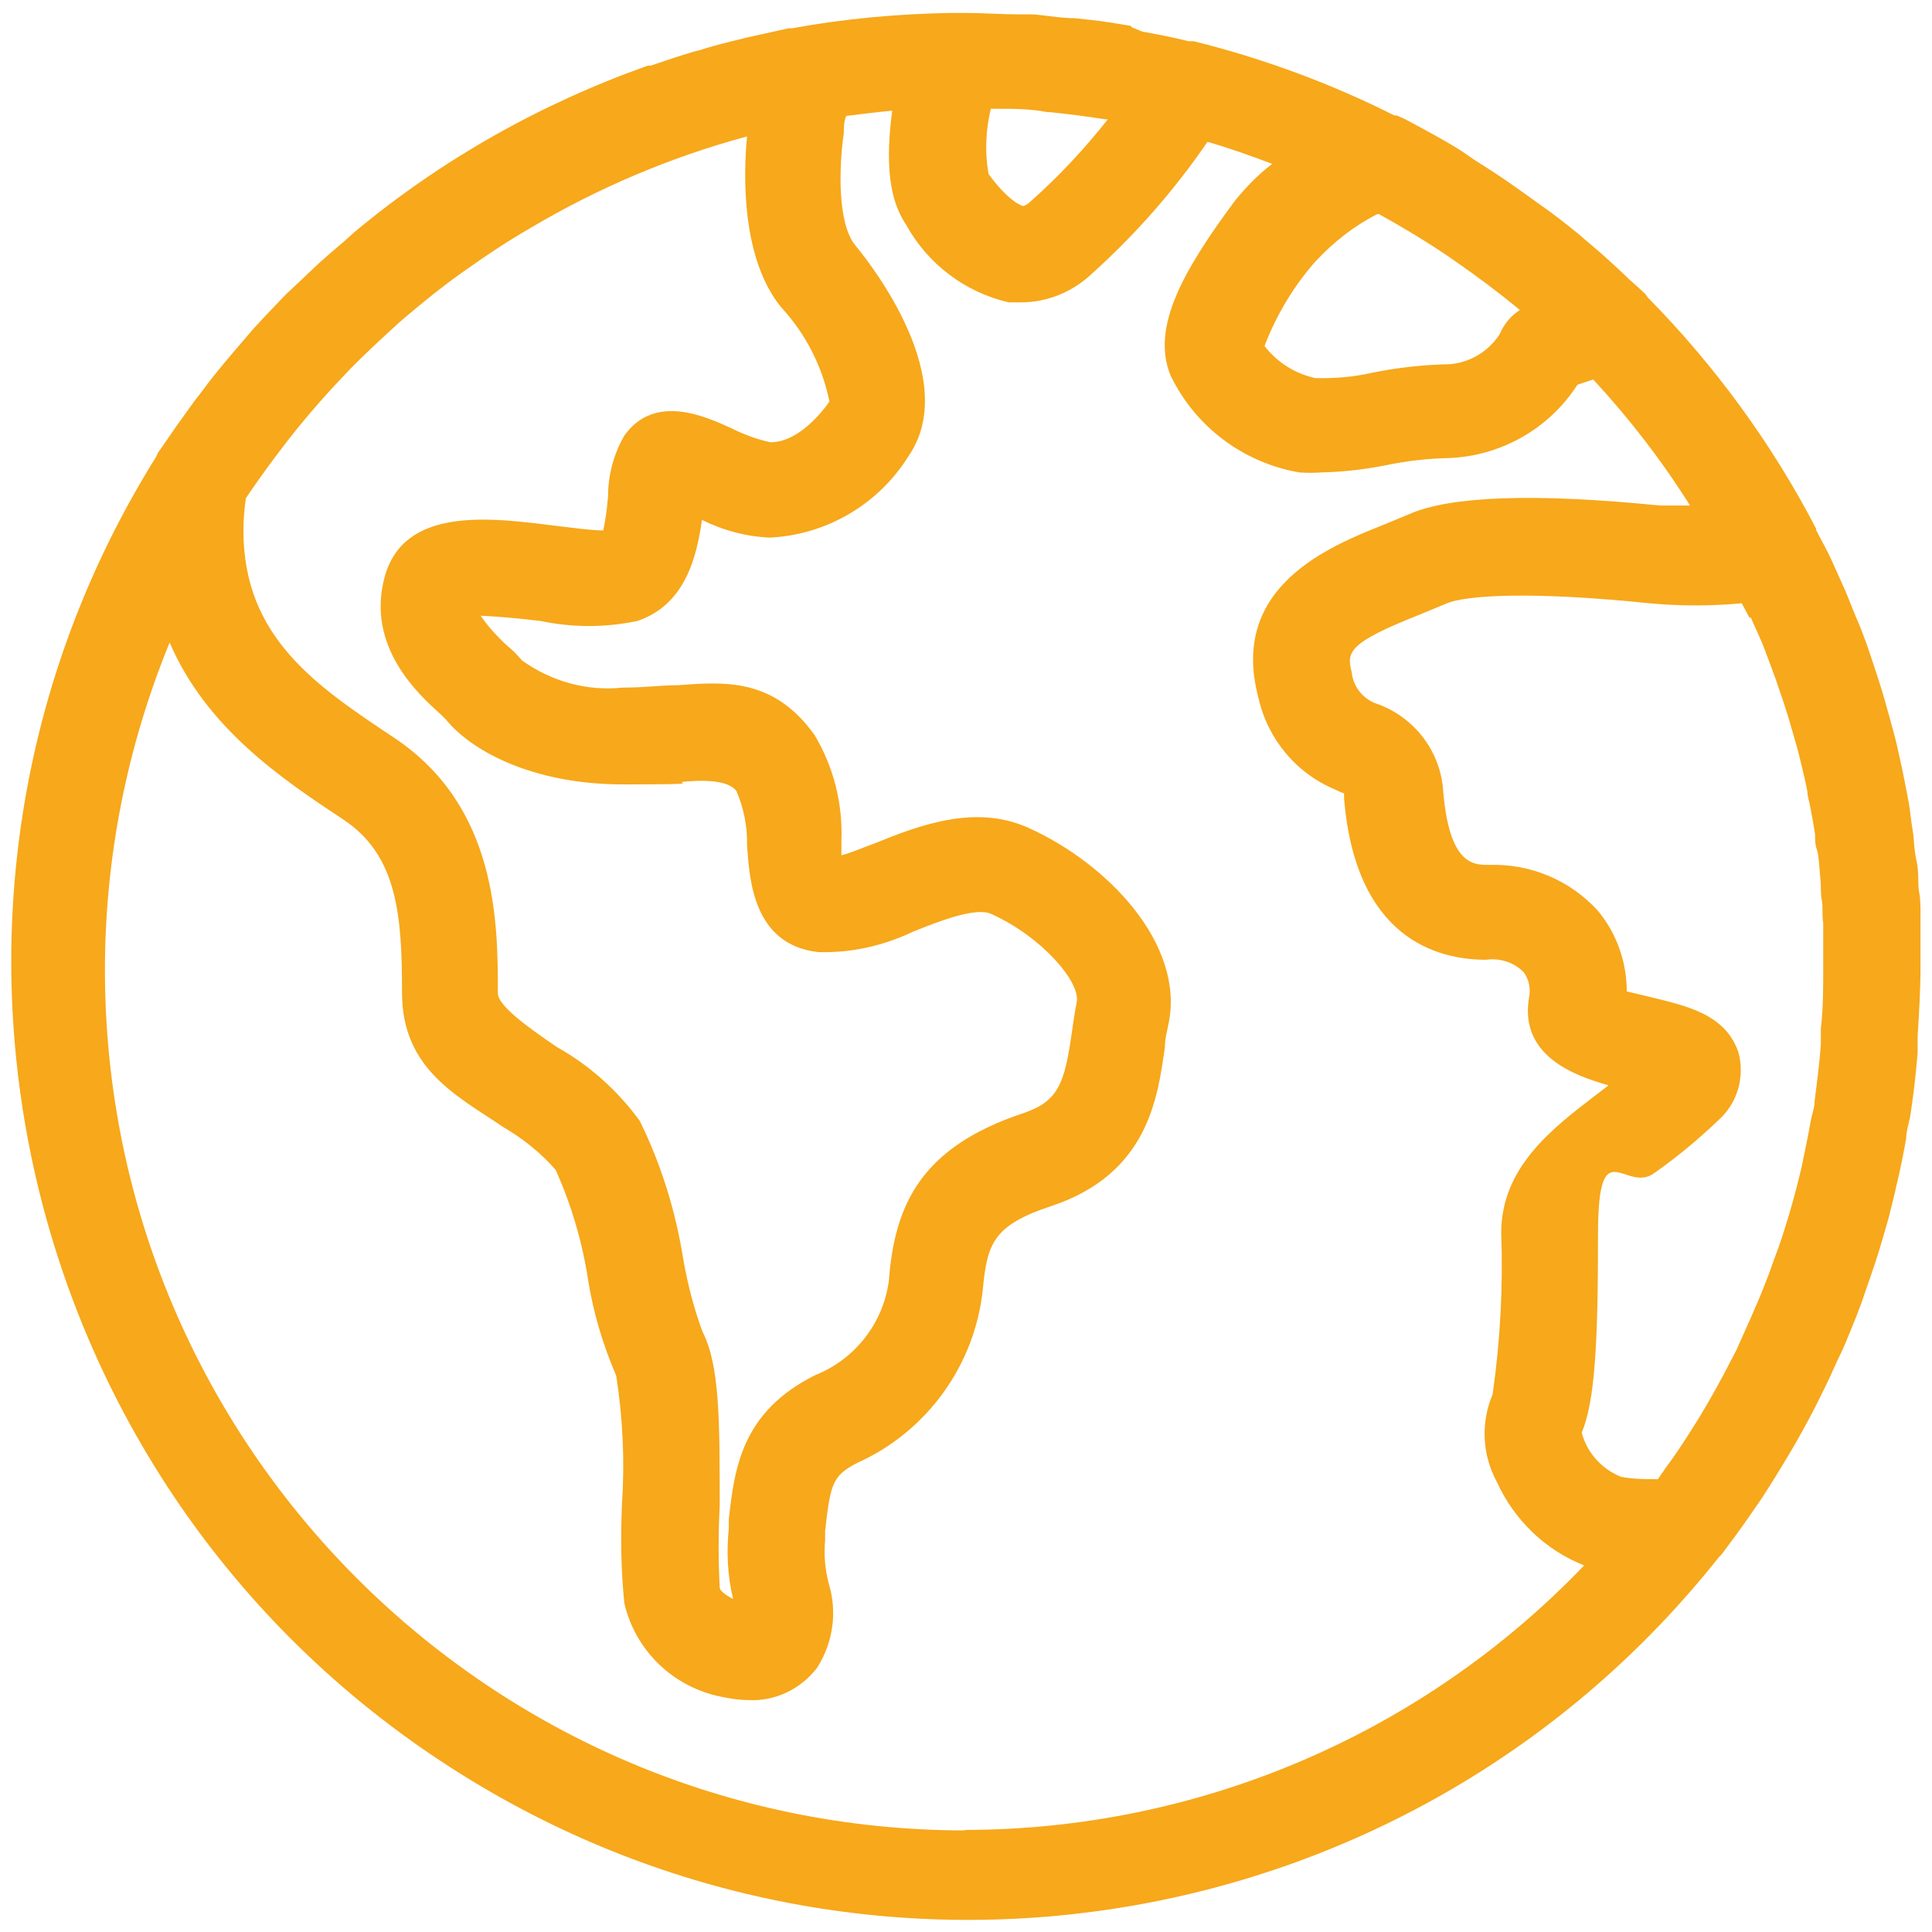
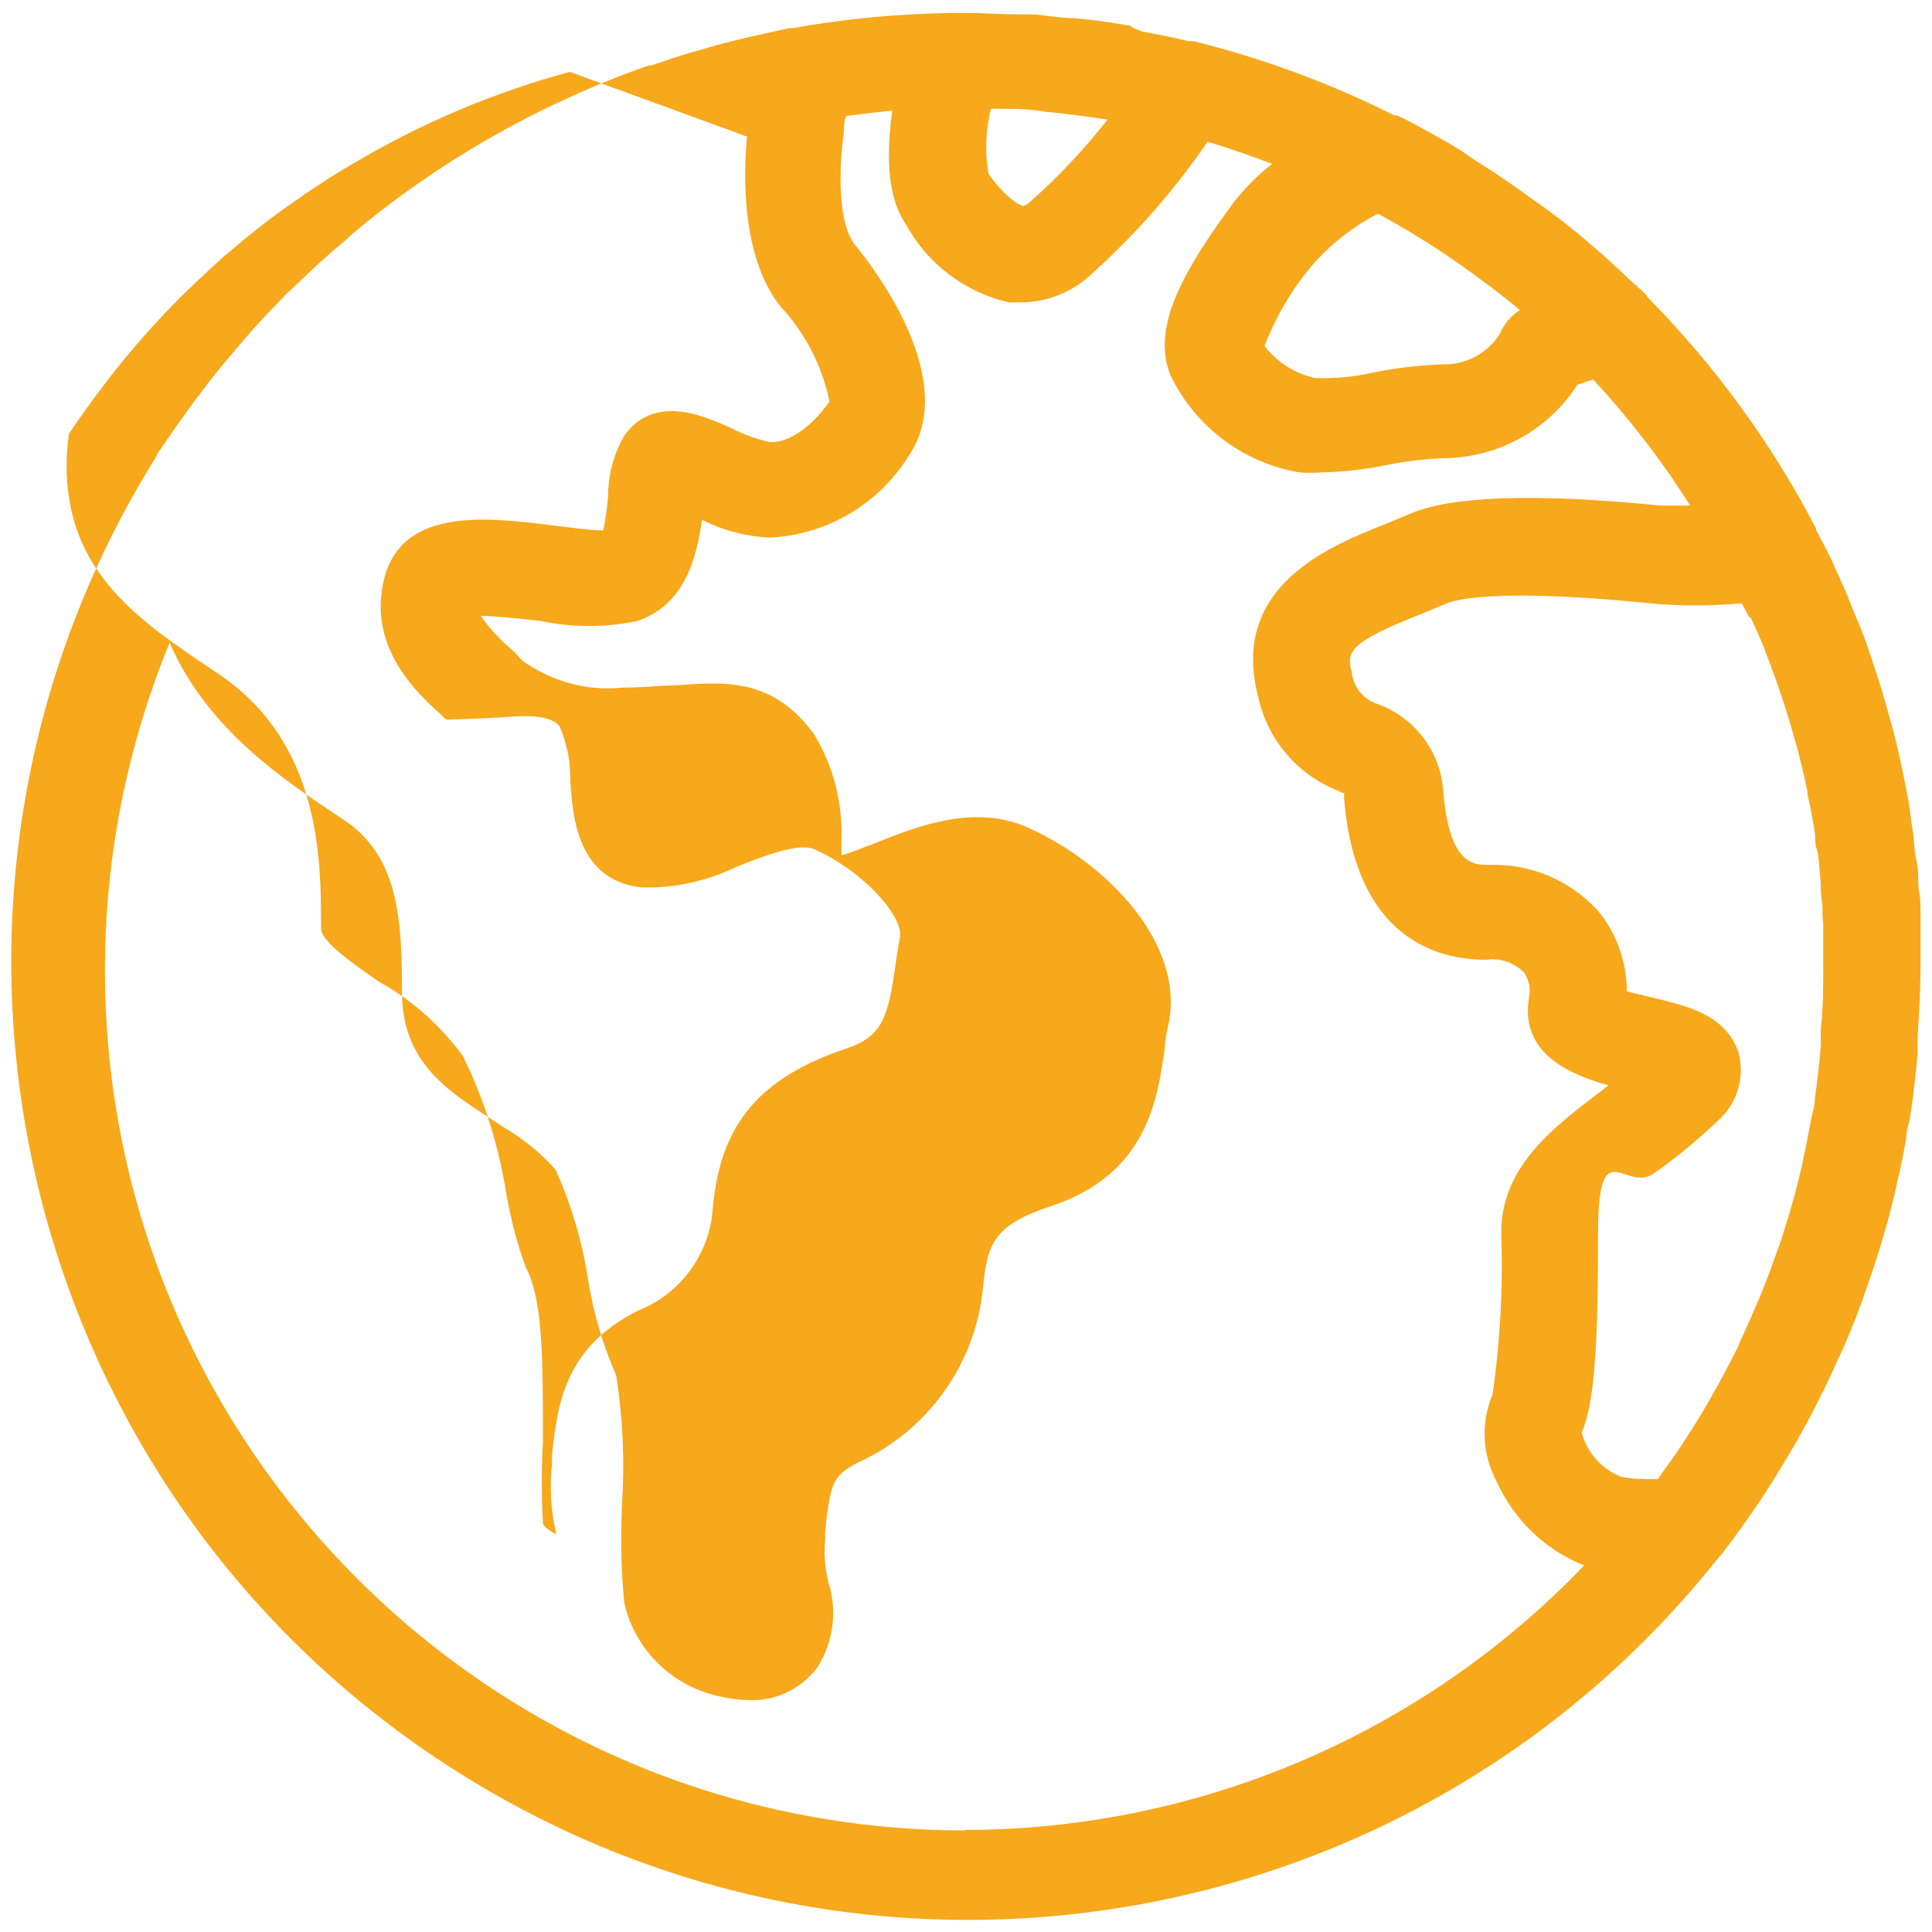
<svg xmlns="http://www.w3.org/2000/svg" id="Layer_1" version="1.1" viewBox="0 0 403.2 403.2">
  <defs>
    <style>
      .st0 {
        fill: #f7a81b;
      }
    </style>
  </defs>
-   <path class="st0" d="M236,5.4c-3-.5-5.9-1-8.9-1.3l-2.8-.3c-2.9,0-5.9-.6-8.8-.8h-2.7c-3.8,0-7.5-.3-11.4-.3h-3c-11.1.2-22.2,1.2-33.1,3.2h-.7l-8.6,1.9-1.6.4c-2.9.7-5.7,1.4-8.5,2.3l-1.2.3c-3,.9-6,1.9-8.9,2.9h-.6c-22.3,7.9-43.1,19.6-61.3,34.8l-2,1.8c-1.8,1.5-3.5,3-5.3,4.6l-3.6,3.4-3.4,3.2-4.2,4.4-2.5,2.7-4.2,4.9-2.1,2.5c-1.4,1.7-2.8,3.4-4.1,5.2l-2,2.6-3.8,5.3-2,2.9-1.8,2.6-.3.7C-25.7,188.6,2.8,311.9,96.3,370.3c86.2,53.9,199.2,34.4,262.4-45.3l.6-.6,1.1-1.5c2.6-3.4,5-6.9,7.4-10.4l2.6-4.1c1.9-3.1,3.8-6.2,5.5-9.3,1.1-2,2.2-4,3.2-6,1-2,2.5-5,3.6-7.5,1.1-2.5,1.8-3.7,2.6-5.7,1.4-3.4,2.8-6.7,4-10.4.7-2,1.4-4,2.1-6.1,1-3.1,1.9-6.2,2.8-9.4.5-2.2,1.1-4.2,1.6-6.7.8-3.2,1.4-6.4,2-9.6,0-1.5.5-3,.8-4.4.7-4.4,1.2-8.8,1.6-13.5v-3.5c.3-4.8.6-9.7.6-14.6v-11.1c0-1.5,0-3-.3-4.5s0-4.2-.5-6.3c-.5-2.1-.5-3.8-.7-5.6-.3-1.8-.5-3.3-.7-5s-.7-4-1.1-6.1-.6-2.9-.9-4.3c-.3-1.4-.9-4.2-1.5-6.3s-.7-2.7-1.1-4c-.8-3-1.7-5.9-2.7-8.9-1-3-1.5-4.6-2.3-6.7-.8-2.2-1.1-2.8-1.7-4.2s-1.6-4.1-2.5-6.1l-1.8-4c-.9-2.1-1.9-4.1-3-6.1l-1-1.9v-.3c-9.2-17.7-21.1-34-35.1-48.2l-.5-.7c-1.1-1.1-2.4-2.2-3.5-3.2-1.1-1.1-3.6-3.4-5.5-5.1l-4.9-4.2c-2.9-2.4-5.8-4.6-8.8-6.7l-4.2-3c-2.8-2-5.7-3.9-8.6-5.7l-2.9-2c-3.8-2.4-7.8-4.5-11.9-6.7l-1.6-.7h-.5c-13.3-6.7-27.4-11.9-41.9-15.5h-1.1c-3.1-.8-6.3-1.4-9.6-2l-2.2-.9ZM206.8,22.7h1.4c3.5,0,6.7,0,10.4.7h.5c3.9.4,7.7.9,11.6,1.5h.5c-4.9,6.2-10.3,12-16.2,17.2h0c-.4.4-.9.7-1.4.9-.5,0-3.4-1.3-7.3-6.7-.8-4.5-.6-9.2.5-13.7h0ZM155.9,28.5c-.8,8.4-1.1,25.5,7.1,35.6,5.1,5.5,8.6,12.3,10.1,19.7-1.8,2.6-6.7,8.5-12.3,8.5-2.8-.6-5.5-1.6-8.1-2.9-5.7-2.6-16.1-7.3-22.4,1.5-2.2,3.8-3.4,8.2-3.4,12.7-.2,2.4-.5,4.7-1,7.1-2.6,0-6.7-.6-10.2-1-13.5-1.7-31.3-4-35.4,10.6-4,14.6,7,24.6,11.7,28.8l1.1,1.1c4.9,6.1,17.5,13.5,36.9,13.5s9.6-.3,13.1-.6q8.6-.7,10.6,2c1.5,3.5,2.3,7.4,2.2,11.2.5,7.3,1.3,20.9,14.9,22.4,6.8.2,13.5-1.3,19.6-4.2,5.9-2.4,13.5-5.3,16.6-3.7,10.4,4.7,18.6,14.2,17.7,18.4-.4,2-.7,4.1-1,6.2-1.5,10.5-2.7,14.4-10.1,16.9-21.4,7.1-26.9,19.1-28.1,35-1.2,8.9-7.1,16.4-15.4,19.7-15.4,7.7-16.8,19.5-18,30v1.9c-.5,4.9-.3,9.9.9,14.8-1.4-.7-2.8-1.7-2.8-2.4-.3-5.7-.3-11.3,0-17,0-18,0-29.4-3.6-36.4-1.8-4.9-3.1-9.9-4-15.1-1.6-10-4.6-19.8-9.1-28.9-4.6-6.3-10.5-11.6-17.3-15.4-4.8-3.3-12.3-8.4-12.3-11.2,0-14.5,0-38.9-21.6-53.3-16.2-10.8-31.5-20.9-31.5-43.3,0-2.3.2-4.5.5-6.7l.6-.9c2.6-3.8,5.3-7.5,8.1-11.1l1.9-2.4c2.9-3.6,5.9-7,9.1-10.4l1.9-2c3.3-3.4,6.8-6.6,10.3-9.8l1.5-1.3c3.8-3.2,7.6-6.3,11.7-9.2l1-.7c4.2-3,8.6-5.9,13.1-8.5h0c14.1-8.4,29.4-14.9,45.3-19.2h0ZM201.5,382c-99.2,0-179.6-80.4-179.6-179.6,0-23.4,4.6-46.6,13.5-68.3,7.7,17.9,23.5,28.5,36.2,36.9,11.4,7.5,12.3,20.2,12.3,36.2s11.7,21.6,21.1,28c4.1,2.4,7.9,5.4,11,9,3.2,7.2,5.5,14.9,6.7,22.7,1.1,7,3.1,13.7,5.9,20.2,1.4,8.9,1.8,17.9,1.2,26.9-.3,6.9-.2,13.8.5,20.6,2.3,9.9,10.2,17.5,20.2,19.5,1.9.4,3.8.7,5.7.7,5.6.3,10.9-2.3,14.3-6.7,3.4-5.3,4.3-11.8,2.4-17.8-.7-2.9-1-5.8-.7-8.8v-2c1.1-9.8,1.5-11.5,6.7-14.2,14.5-6.5,24.5-20.3,26.2-36.1.9-9.7,2.2-13.5,14.3-17.5h0c20.2-6.7,22.2-22.6,23.7-33.1,0-1.8.5-3.5.8-5.1,3.3-16.4-12.6-33.2-29.2-40.7-11.2-5.1-23-.5-32.4,3.3-2,.7-4.4,1.8-6.7,2.4v-3c.3-7.8-1.6-15.4-5.6-22.1-8.6-12-18.8-11.1-28.6-10.4-3.3,0-6.7.5-11.4.5-7.5.8-15-1.3-21.1-5.7-.9-1.1-1.9-2.1-3-3-2.1-1.9-4-4-5.6-6.3,4.2.2,8.4.6,12.5,1.1,6.7,1.4,13.5,1.4,20.2,0,10.1-3.4,12.4-13.5,13.5-21.1,4.4,2.2,9.3,3.5,14.2,3.7,11.8-.6,22.6-6.9,28.9-17,10.9-15.8-7.3-39.4-11.1-44-3.8-4.6-3.4-16.6-2.4-23.4,0-1.3,0-2.4.5-3.6,3.2-.4,6.4-.8,9.6-1.1-1.9,14.1.5,20.2,2.9,23.8,4.5,8.2,12.3,14.1,21.4,16.2h2.6c5.5,0,10.8-2.2,14.8-6,9.1-8.2,17.2-17.4,24.1-27.5,4.5,1.3,9,2.9,13.5,4.6-2.9,2.2-5.4,4.8-7.7,7.6h0c-11,14.8-17.6,26.6-13.5,36.6,5.2,10.7,15.2,18.2,26.9,20.2,1.5.1,3,.1,4.5,0,4.5-.1,9-.6,13.5-1.5,4.3-.9,8.7-1.4,13.1-1.5,10.9-.4,21-6.1,26.9-15.3l3.3-1.1c7.5,8.1,14.3,16.9,20.2,26.3h-6.3c-26.1-2.6-43.7-2-52.3,1.8l-5.3,2.2c-11.3,4.5-32.3,12.9-26.2,36,1.9,8.7,7.9,15.9,16.1,19.3.8.4,1.9.9,1.8.7,0,.4,0,.7,0,1.1,2.4,29.4,19.6,33.7,29.6,33.7,2.9-.4,5.8.5,7.9,2.6,1.1,1.5,1.5,3.5,1.1,5.3-2,11.9,9,16.2,16.6,18.3l-2.6,2c-9.3,7.1-19.8,15.2-19.8,28.8.4,11.3-.2,22.5-1.8,33.7-2.5,5.9-2.2,12.6.9,18.3,3.6,7.9,10.1,14.2,18.2,17.4-33.8,35.3-80.6,55.2-129.4,55.2h0ZM287.8,44.7c4.9,2.7,9.7,5.6,14.3,8.7l2.3,1.6c4,2.8,7.9,5.7,11.7,8.8l1.1.9c-1.9,1.2-3.3,2.9-4.2,5-2.3,3.6-6.1,5.9-10.3,6.3-5.5.1-11,.7-16.4,1.8-3.9.9-7.8,1.2-11.8,1.1-4.2-.9-8-3.3-10.6-6.7,2.5-6.5,6.1-12.5,10.6-17.6,3.7-4,8-7.4,12.9-9.9h.5ZM365.4,128.9c.7,1.5,1.3,3,2,4.5.7,1.5,1.2,3.1,1.8,4.6l1.4,3.8c.6,1.8,1.2,3.5,1.8,5.3l1,3.2c.6,2,1.1,3.9,1.7,5.9l.7,2.8c.5,2.1,1,4.1,1.4,6.2,0,.9.3,1.8.5,2.7.4,2.1.8,4.2,1.1,6.3,0,1.1,0,2.1.4,3.2s.5,4,.7,6c.2,2,0,3,.3,4.4.3,1.5,0,3.2.3,4.8v9.5c0,4.2,0,8.4-.5,12.6v3.4c-.3,3.9-.8,7.8-1.3,11.7,0,1.2-.4,2.4-.7,3.6-.5,2.7-1,5.4-1.6,8.1-.3,1.7-.7,3.3-1.1,4.9-.8,3.2-1.7,6.4-2.7,9.6-.6,1.9-1.2,3.8-1.9,5.6-.7,1.8-1.3,3.8-2.1,5.7-.7,1.9-2.1,5.2-3.2,7.7-1.1,2.5-2,4.4-3,6.7l-2.6,5c-1.6,3-3.3,6-5.1,9l-2.2,3.5c-1.6,2.5-3.2,4.9-5,7.3l-1.5,2.2c-2.6,0-5.2,0-7.7-.5-4-1.6-7.1-5-8.2-9.2,2.8-6.7,3.4-19.1,3.4-41.4s5.8-8.1,11.9-12.9c4.7-3.3,9-6.9,13.1-10.8,4.1-3.6,5.7-9.1,4.3-14.3-2.8-8.1-11-9.7-18.7-11.6l-4.6-1.1c0-6.1-2.1-12.1-6-16.8-5.8-6.4-14.1-9.9-22.8-9.6-3.2,0-8.2,0-9.5-15.3-.5-8.2-5.8-15.3-13.5-18.2-3.1-.9-5.3-3.6-5.6-6.7-1.1-4.2-.8-6.1,14.1-12l5.8-2.4c3.8-1.6,17-2.6,42.2,0,6.4.6,12.9.6,19.3,0l1.6,3Z" />
+   <path class="st0" d="M236,5.4c-3-.5-5.9-1-8.9-1.3l-2.8-.3c-2.9,0-5.9-.6-8.8-.8h-2.7c-3.8,0-7.5-.3-11.4-.3h-3c-11.1.2-22.2,1.2-33.1,3.2h-.7l-8.6,1.9-1.6.4c-2.9.7-5.7,1.4-8.5,2.3l-1.2.3c-3,.9-6,1.9-8.9,2.9h-.6c-22.3,7.9-43.1,19.6-61.3,34.8l-2,1.8c-1.8,1.5-3.5,3-5.3,4.6l-3.6,3.4-3.4,3.2-4.2,4.4-2.5,2.7-4.2,4.9-2.1,2.5c-1.4,1.7-2.8,3.4-4.1,5.2l-2,2.6-3.8,5.3-2,2.9-1.8,2.6-.3.7C-25.7,188.6,2.8,311.9,96.3,370.3c86.2,53.9,199.2,34.4,262.4-45.3l.6-.6,1.1-1.5c2.6-3.4,5-6.9,7.4-10.4l2.6-4.1c1.9-3.1,3.8-6.2,5.5-9.3,1.1-2,2.2-4,3.2-6,1-2,2.5-5,3.6-7.5,1.1-2.5,1.8-3.7,2.6-5.7,1.4-3.4,2.8-6.7,4-10.4.7-2,1.4-4,2.1-6.1,1-3.1,1.9-6.2,2.8-9.4.5-2.2,1.1-4.2,1.6-6.7.8-3.2,1.4-6.4,2-9.6,0-1.5.5-3,.8-4.4.7-4.4,1.2-8.8,1.6-13.5v-3.5c.3-4.8.6-9.7.6-14.6v-11.1c0-1.5,0-3-.3-4.5s0-4.2-.5-6.3c-.5-2.1-.5-3.8-.7-5.6-.3-1.8-.5-3.3-.7-5s-.7-4-1.1-6.1-.6-2.9-.9-4.3c-.3-1.4-.9-4.2-1.5-6.3s-.7-2.7-1.1-4c-.8-3-1.7-5.9-2.7-8.9-1-3-1.5-4.6-2.3-6.7-.8-2.2-1.1-2.8-1.7-4.2s-1.6-4.1-2.5-6.1l-1.8-4c-.9-2.1-1.9-4.1-3-6.1l-1-1.9v-.3c-9.2-17.7-21.1-34-35.1-48.2l-.5-.7c-1.1-1.1-2.4-2.2-3.5-3.2-1.1-1.1-3.6-3.4-5.5-5.1l-4.9-4.2c-2.9-2.4-5.8-4.6-8.8-6.7l-4.2-3c-2.8-2-5.7-3.9-8.6-5.7l-2.9-2c-3.8-2.4-7.8-4.5-11.9-6.7l-1.6-.7h-.5c-13.3-6.7-27.4-11.9-41.9-15.5h-1.1c-3.1-.8-6.3-1.4-9.6-2l-2.2-.9ZM206.8,22.7h1.4c3.5,0,6.7,0,10.4.7h.5c3.9.4,7.7.9,11.6,1.5h.5c-4.9,6.2-10.3,12-16.2,17.2h0c-.4.4-.9.7-1.4.9-.5,0-3.4-1.3-7.3-6.7-.8-4.5-.6-9.2.5-13.7h0ZM155.9,28.5c-.8,8.4-1.1,25.5,7.1,35.6,5.1,5.5,8.6,12.3,10.1,19.7-1.8,2.6-6.7,8.5-12.3,8.5-2.8-.6-5.5-1.6-8.1-2.9-5.7-2.6-16.1-7.3-22.4,1.5-2.2,3.8-3.4,8.2-3.4,12.7-.2,2.4-.5,4.7-1,7.1-2.6,0-6.7-.6-10.2-1-13.5-1.7-31.3-4-35.4,10.6-4,14.6,7,24.6,11.7,28.8l1.1,1.1s9.6-.3,13.1-.6q8.6-.7,10.6,2c1.5,3.5,2.3,7.4,2.2,11.2.5,7.3,1.3,20.9,14.9,22.4,6.8.2,13.5-1.3,19.6-4.2,5.9-2.4,13.5-5.3,16.6-3.7,10.4,4.7,18.6,14.2,17.7,18.4-.4,2-.7,4.1-1,6.2-1.5,10.5-2.7,14.4-10.1,16.9-21.4,7.1-26.9,19.1-28.1,35-1.2,8.9-7.1,16.4-15.4,19.7-15.4,7.7-16.8,19.5-18,30v1.9c-.5,4.9-.3,9.9.9,14.8-1.4-.7-2.8-1.7-2.8-2.4-.3-5.7-.3-11.3,0-17,0-18,0-29.4-3.6-36.4-1.8-4.9-3.1-9.9-4-15.1-1.6-10-4.6-19.8-9.1-28.9-4.6-6.3-10.5-11.6-17.3-15.4-4.8-3.3-12.3-8.4-12.3-11.2,0-14.5,0-38.9-21.6-53.3-16.2-10.8-31.5-20.9-31.5-43.3,0-2.3.2-4.5.5-6.7l.6-.9c2.6-3.8,5.3-7.5,8.1-11.1l1.9-2.4c2.9-3.6,5.9-7,9.1-10.4l1.9-2c3.3-3.4,6.8-6.6,10.3-9.8l1.5-1.3c3.8-3.2,7.6-6.3,11.7-9.2l1-.7c4.2-3,8.6-5.9,13.1-8.5h0c14.1-8.4,29.4-14.9,45.3-19.2h0ZM201.5,382c-99.2,0-179.6-80.4-179.6-179.6,0-23.4,4.6-46.6,13.5-68.3,7.7,17.9,23.5,28.5,36.2,36.9,11.4,7.5,12.3,20.2,12.3,36.2s11.7,21.6,21.1,28c4.1,2.4,7.9,5.4,11,9,3.2,7.2,5.5,14.9,6.7,22.7,1.1,7,3.1,13.7,5.9,20.2,1.4,8.9,1.8,17.9,1.2,26.9-.3,6.9-.2,13.8.5,20.6,2.3,9.9,10.2,17.5,20.2,19.5,1.9.4,3.8.7,5.7.7,5.6.3,10.9-2.3,14.3-6.7,3.4-5.3,4.3-11.8,2.4-17.8-.7-2.9-1-5.8-.7-8.8v-2c1.1-9.8,1.5-11.5,6.7-14.2,14.5-6.5,24.5-20.3,26.2-36.1.9-9.7,2.2-13.5,14.3-17.5h0c20.2-6.7,22.2-22.6,23.7-33.1,0-1.8.5-3.5.8-5.1,3.3-16.4-12.6-33.2-29.2-40.7-11.2-5.1-23-.5-32.4,3.3-2,.7-4.4,1.8-6.7,2.4v-3c.3-7.8-1.6-15.4-5.6-22.1-8.6-12-18.8-11.1-28.6-10.4-3.3,0-6.7.5-11.4.5-7.5.8-15-1.3-21.1-5.7-.9-1.1-1.9-2.1-3-3-2.1-1.9-4-4-5.6-6.3,4.2.2,8.4.6,12.5,1.1,6.7,1.4,13.5,1.4,20.2,0,10.1-3.4,12.4-13.5,13.5-21.1,4.4,2.2,9.3,3.5,14.2,3.7,11.8-.6,22.6-6.9,28.9-17,10.9-15.8-7.3-39.4-11.1-44-3.8-4.6-3.4-16.6-2.4-23.4,0-1.3,0-2.4.5-3.6,3.2-.4,6.4-.8,9.6-1.1-1.9,14.1.5,20.2,2.9,23.8,4.5,8.2,12.3,14.1,21.4,16.2h2.6c5.5,0,10.8-2.2,14.8-6,9.1-8.2,17.2-17.4,24.1-27.5,4.5,1.3,9,2.9,13.5,4.6-2.9,2.2-5.4,4.8-7.7,7.6h0c-11,14.8-17.6,26.6-13.5,36.6,5.2,10.7,15.2,18.2,26.9,20.2,1.5.1,3,.1,4.5,0,4.5-.1,9-.6,13.5-1.5,4.3-.9,8.7-1.4,13.1-1.5,10.9-.4,21-6.1,26.9-15.3l3.3-1.1c7.5,8.1,14.3,16.9,20.2,26.3h-6.3c-26.1-2.6-43.7-2-52.3,1.8l-5.3,2.2c-11.3,4.5-32.3,12.9-26.2,36,1.9,8.7,7.9,15.9,16.1,19.3.8.4,1.9.9,1.8.7,0,.4,0,.7,0,1.1,2.4,29.4,19.6,33.7,29.6,33.7,2.9-.4,5.8.5,7.9,2.6,1.1,1.5,1.5,3.5,1.1,5.3-2,11.9,9,16.2,16.6,18.3l-2.6,2c-9.3,7.1-19.8,15.2-19.8,28.8.4,11.3-.2,22.5-1.8,33.7-2.5,5.9-2.2,12.6.9,18.3,3.6,7.9,10.1,14.2,18.2,17.4-33.8,35.3-80.6,55.2-129.4,55.2h0ZM287.8,44.7c4.9,2.7,9.7,5.6,14.3,8.7l2.3,1.6c4,2.8,7.9,5.7,11.7,8.8l1.1.9c-1.9,1.2-3.3,2.9-4.2,5-2.3,3.6-6.1,5.9-10.3,6.3-5.5.1-11,.7-16.4,1.8-3.9.9-7.8,1.2-11.8,1.1-4.2-.9-8-3.3-10.6-6.7,2.5-6.5,6.1-12.5,10.6-17.6,3.7-4,8-7.4,12.9-9.9h.5ZM365.4,128.9c.7,1.5,1.3,3,2,4.5.7,1.5,1.2,3.1,1.8,4.6l1.4,3.8c.6,1.8,1.2,3.5,1.8,5.3l1,3.2c.6,2,1.1,3.9,1.7,5.9l.7,2.8c.5,2.1,1,4.1,1.4,6.2,0,.9.3,1.8.5,2.7.4,2.1.8,4.2,1.1,6.3,0,1.1,0,2.1.4,3.2s.5,4,.7,6c.2,2,0,3,.3,4.4.3,1.5,0,3.2.3,4.8v9.5c0,4.2,0,8.4-.5,12.6v3.4c-.3,3.9-.8,7.8-1.3,11.7,0,1.2-.4,2.4-.7,3.6-.5,2.7-1,5.4-1.6,8.1-.3,1.7-.7,3.3-1.1,4.9-.8,3.2-1.7,6.4-2.7,9.6-.6,1.9-1.2,3.8-1.9,5.6-.7,1.8-1.3,3.8-2.1,5.7-.7,1.9-2.1,5.2-3.2,7.7-1.1,2.5-2,4.4-3,6.7l-2.6,5c-1.6,3-3.3,6-5.1,9l-2.2,3.5c-1.6,2.5-3.2,4.9-5,7.3l-1.5,2.2c-2.6,0-5.2,0-7.7-.5-4-1.6-7.1-5-8.2-9.2,2.8-6.7,3.4-19.1,3.4-41.4s5.8-8.1,11.9-12.9c4.7-3.3,9-6.9,13.1-10.8,4.1-3.6,5.7-9.1,4.3-14.3-2.8-8.1-11-9.7-18.7-11.6l-4.6-1.1c0-6.1-2.1-12.1-6-16.8-5.8-6.4-14.1-9.9-22.8-9.6-3.2,0-8.2,0-9.5-15.3-.5-8.2-5.8-15.3-13.5-18.2-3.1-.9-5.3-3.6-5.6-6.7-1.1-4.2-.8-6.1,14.1-12l5.8-2.4c3.8-1.6,17-2.6,42.2,0,6.4.6,12.9.6,19.3,0l1.6,3Z" />
</svg>